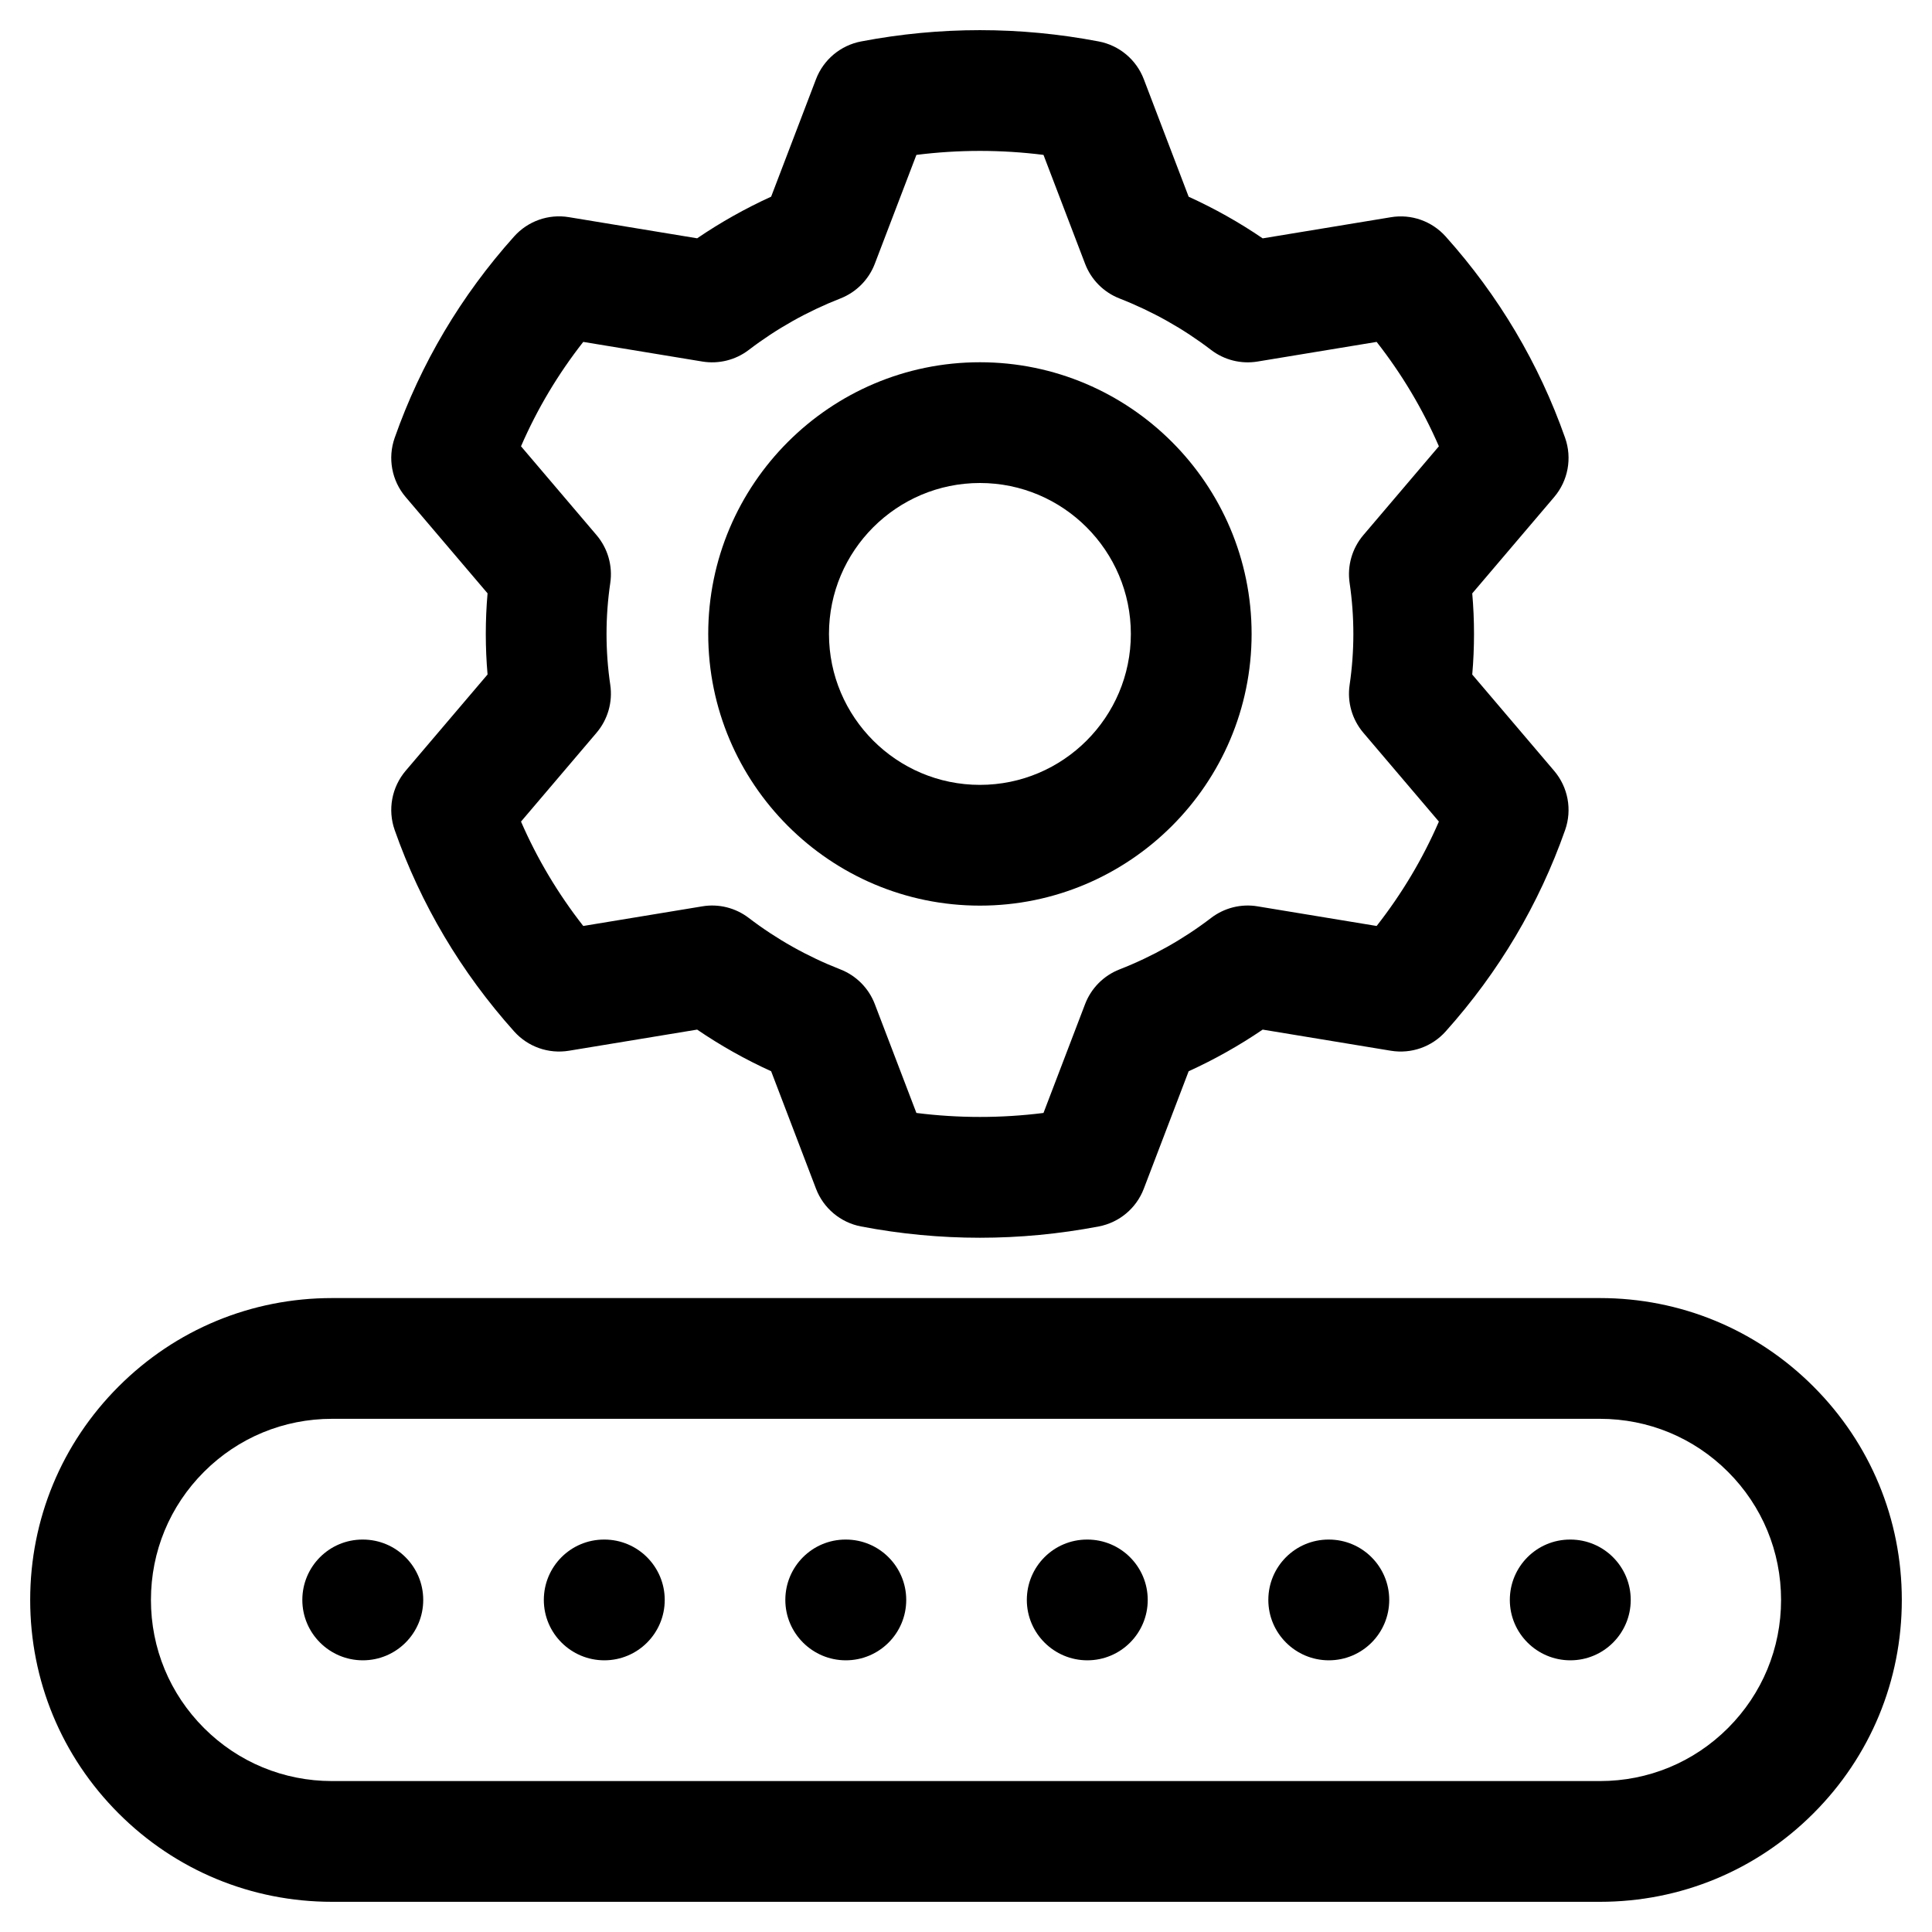
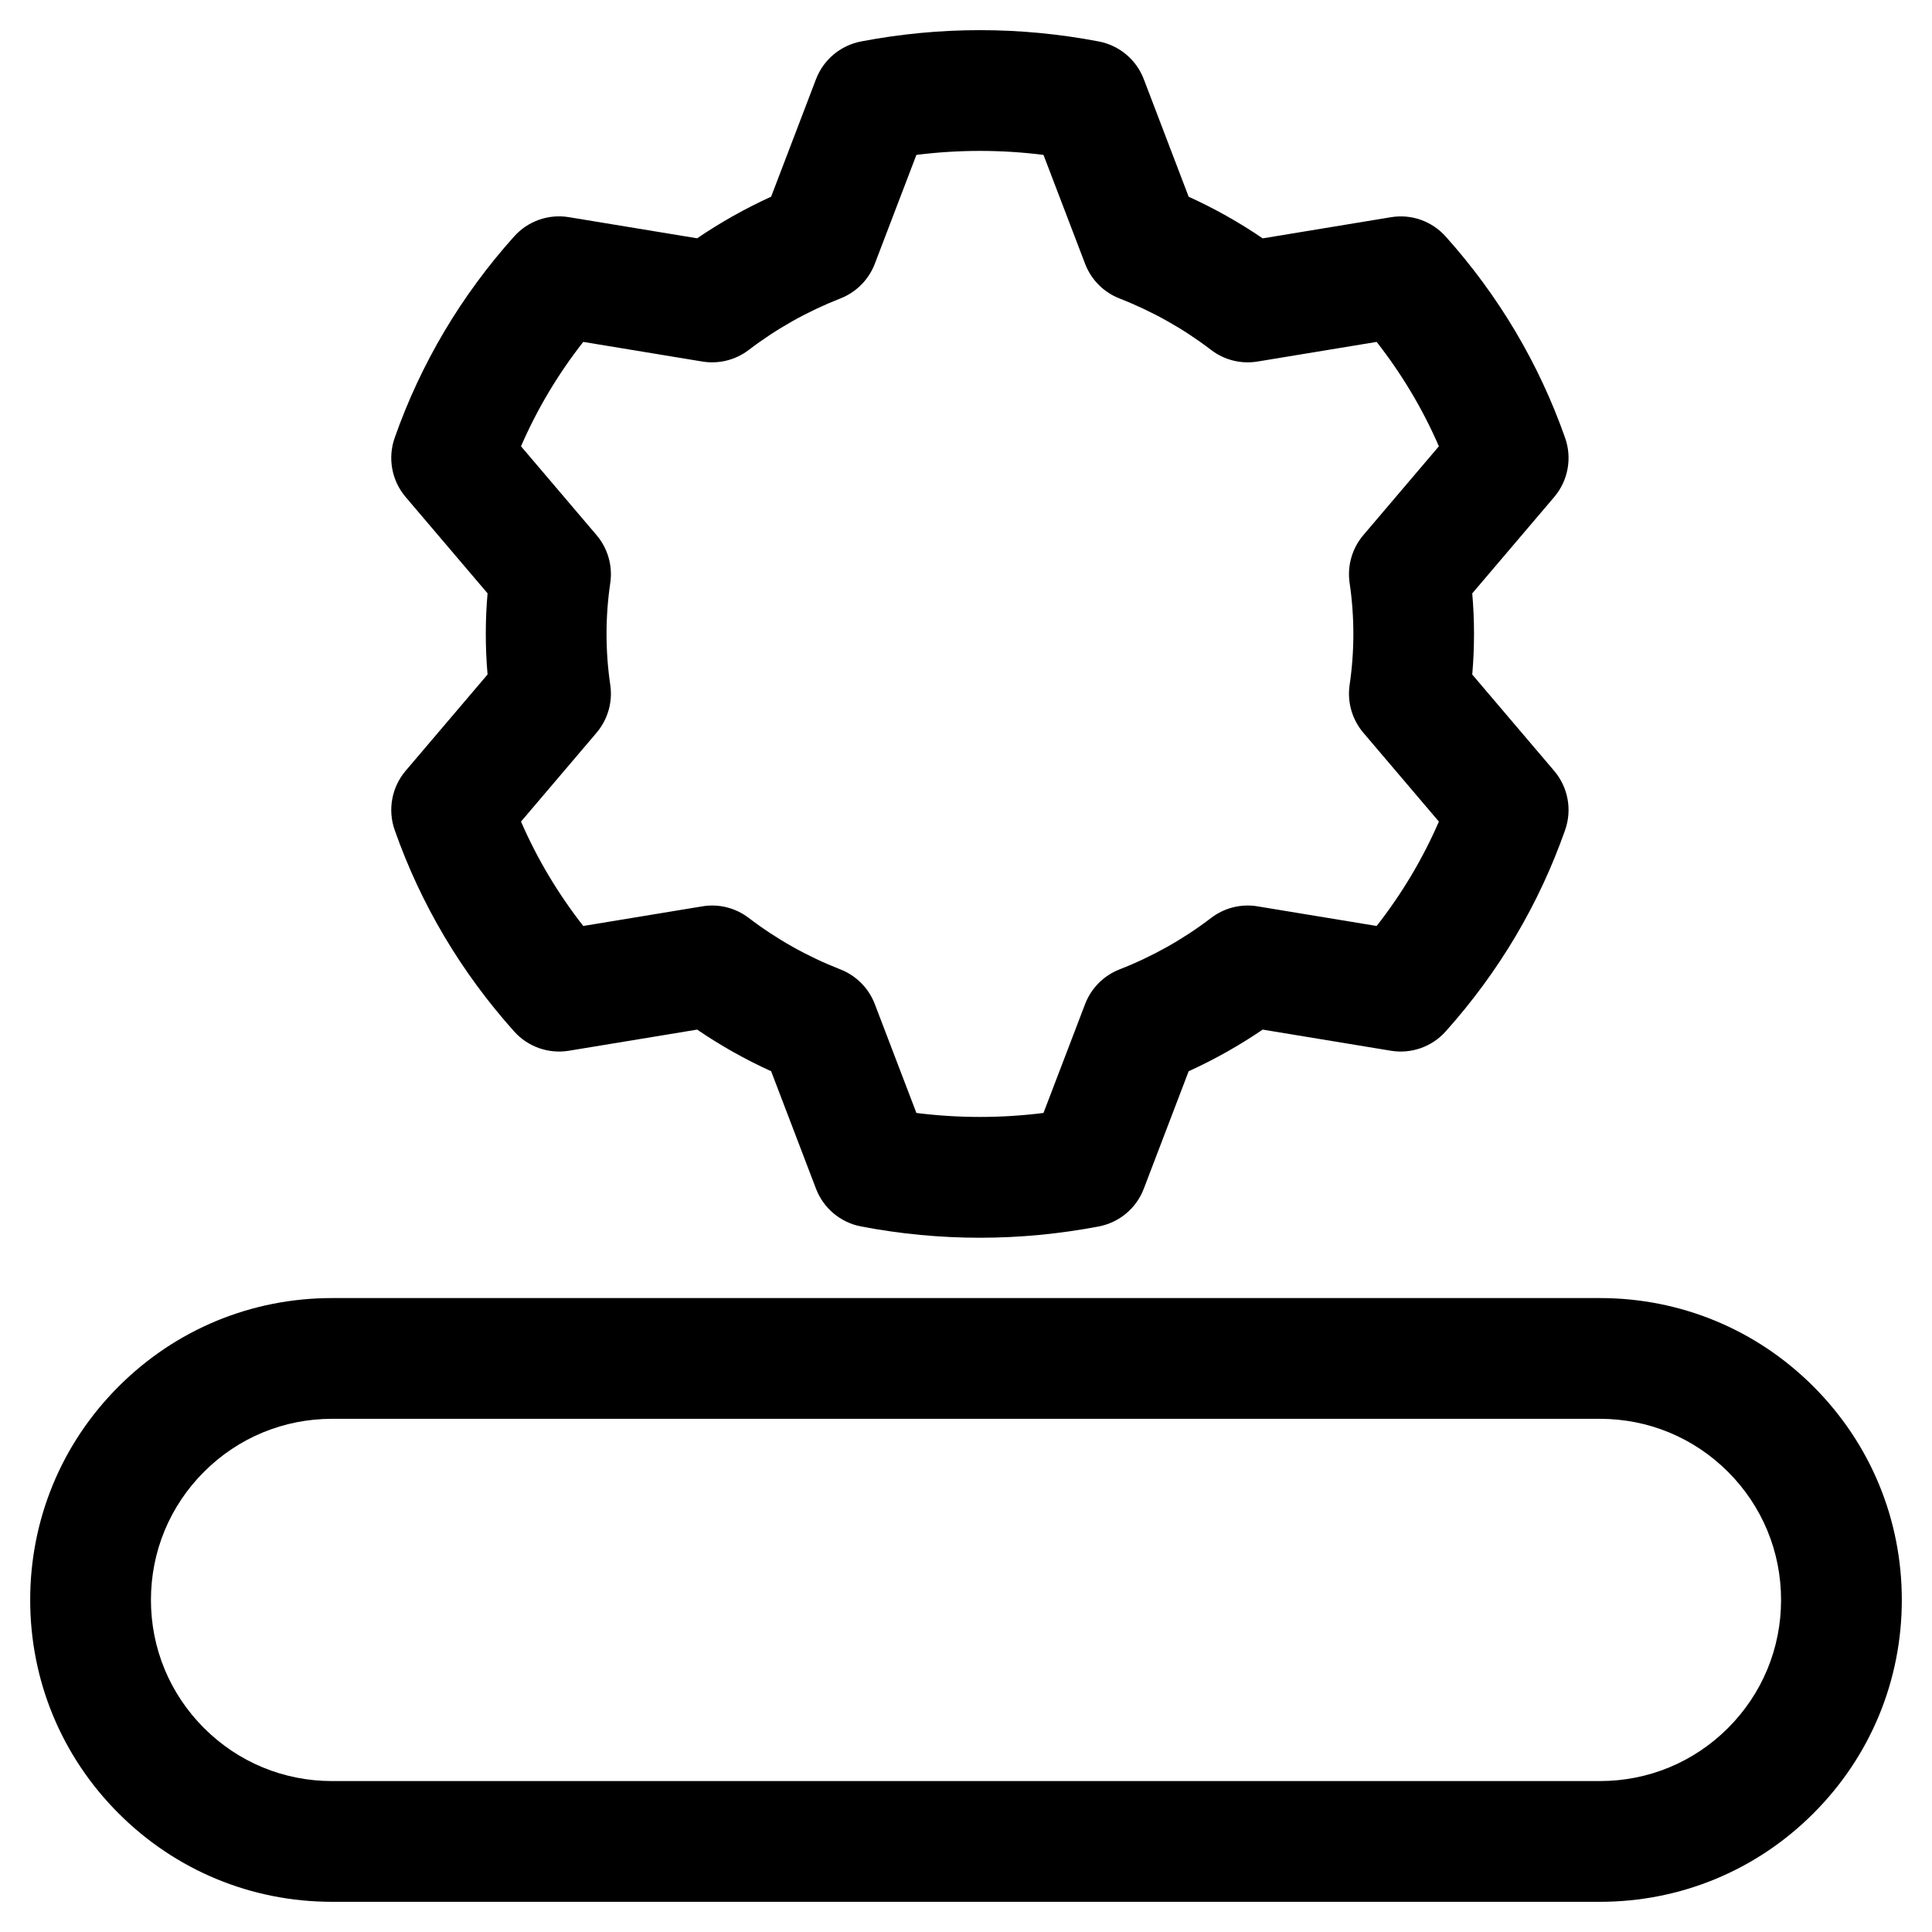
<svg xmlns="http://www.w3.org/2000/svg" viewBox="0 0 64 64">
  <path d="M60.071 45.929C58.183 44.04 55.671 43 53 43H11c-2.671 0-5.183 1.04-7.071 2.929C2.04 47.817 1 50.329 1 53s1.04 5.183 2.929 7.071C5.817 61.96 8.329 63 11 63h42c2.671 0 5.183-1.04 7.071-2.929C61.96 58.183 63 55.671 63 53S61.96 47.817 60.071 45.929zM57.243 57.243C56.11 58.376 54.603 59 53 59H11c-1.603 0-3.11-.624-4.243-1.757C5.624 56.109 5 54.603 5 53s.624-3.11 1.757-4.243C7.89 47.624 9.397 47 11 47h42c1.603 0 3.11.624 4.243 1.757C58.376 49.89 59 51.397 59 53S58.376 56.109 57.243 57.243zM13.074 27.495c.866 2.463 2.198 4.708 3.958 6.673.456.509 1.137.75 1.815.639l4.247-.7c.774.528 1.594.989 2.451 1.379l1.486 3.891c.247.648.812 1.121 1.493 1.251 1.306.25 2.621.374 3.936.374s2.63-.125 3.937-.374c.681-.13 1.246-.603 1.493-1.251l1.486-3.891c.857-.39 1.677-.852 2.452-1.379l4.246.7c.677.111 1.359-.129 1.815-.639 1.76-1.965 3.092-4.21 3.958-6.673.236-.671.098-1.417-.363-1.959l-2.714-3.191c.078-.895.078-1.794 0-2.688l2.714-3.191c.461-.542.599-1.288.363-1.959-.867-2.464-2.198-4.709-3.958-6.673-.456-.509-1.139-.752-1.815-.638l-4.246.7c-.774-.528-1.594-.989-2.452-1.379L37.89 2.624c-.247-.648-.812-1.121-1.493-1.251-2.612-.499-5.261-.499-7.873 0-.681.13-1.246.604-1.493 1.251l-1.486 3.891c-.857.391-1.677.852-2.451 1.379l-4.247-.7c-.678-.113-1.359.13-1.815.638-1.76 1.964-3.092 4.209-3.958 6.673-.236.671-.098 1.417.363 1.959l2.714 3.191c-.078.895-.078 1.794 0 2.688l-2.714 3.191C12.977 26.077 12.838 26.823 13.074 27.495zM20.216 22.687c-.165-1.119-.165-2.255 0-3.374.084-.57-.082-1.148-.455-1.587l-2.502-2.942c.535-1.233 1.225-2.391 2.062-3.458l3.943.65c.543.09 1.102-.049 1.54-.384.922-.705 1.943-1.278 3.035-1.705.525-.206.939-.623 1.14-1.149l1.378-3.607c1.401-.176 2.81-.176 4.21 0l1.378 3.607c.201.527.615.944 1.14 1.149 1.092.427 2.113 1 3.034 1.705.438.335.995.475 1.541.384l3.943-.65c.836 1.067 1.526 2.225 2.062 3.458l-2.502 2.942c-.373.439-.539 1.017-.455 1.587.165 1.119.165 2.255 0 3.374-.084.57.082 1.148.455 1.587l2.502 2.942c-.535 1.233-1.225 2.39-2.062 3.458l-3.943-.65c-.546-.092-1.102.049-1.541.384-.921.705-1.942 1.278-3.034 1.705-.525.205-.939.623-1.14 1.149l-1.378 3.606c-1.4.176-2.81.176-4.21 0l-1.378-3.606c-.201-.527-.615-.944-1.14-1.149-1.092-.427-2.113-1-3.035-1.705-.438-.335-.997-.476-1.54-.384l-3.943.65c-.836-1.068-1.526-2.225-2.062-3.458l2.502-2.942C20.134 23.835 20.3 23.257 20.216 22.687z" />
-   <path d="M32.461 30c4.962 0 9-4.038 9-9s-4.038-9-9-9-9 4.038-9 9S27.499 30 32.461 30zM32.461 16c2.757 0 5 2.243 5 5s-2.243 5-5 5-5-2.243-5-5S29.704 16 32.461 16zM12.02 51h-.01c-1.104 0-1.995.896-1.995 2s.9 2 2.005 2 2-.896 2-2S13.125 51 12.02 51zM20.02 51h-.01c-1.104 0-1.995.896-1.995 2s.9 2 2.005 2 2-.896 2-2S21.125 51 20.02 51zM28.02 51h-.01c-1.104 0-1.995.896-1.995 2s.9 2 2.005 2 2-.896 2-2S29.125 51 28.02 51zM36.02 51h-.01c-1.104 0-1.995.896-1.995 2s.9 2 2.005 2 2-.896 2-2S37.125 51 36.02 51zM44.02 51h-.01c-1.104 0-1.995.896-1.995 2s.9 2 2.005 2 2-.896 2-2S45.125 51 44.02 51zM52.02 51h-.01c-1.104 0-1.995.896-1.995 2s.9 2 2.005 2 2-.896 2-2S53.125 51 52.02 51z" />
</svg>